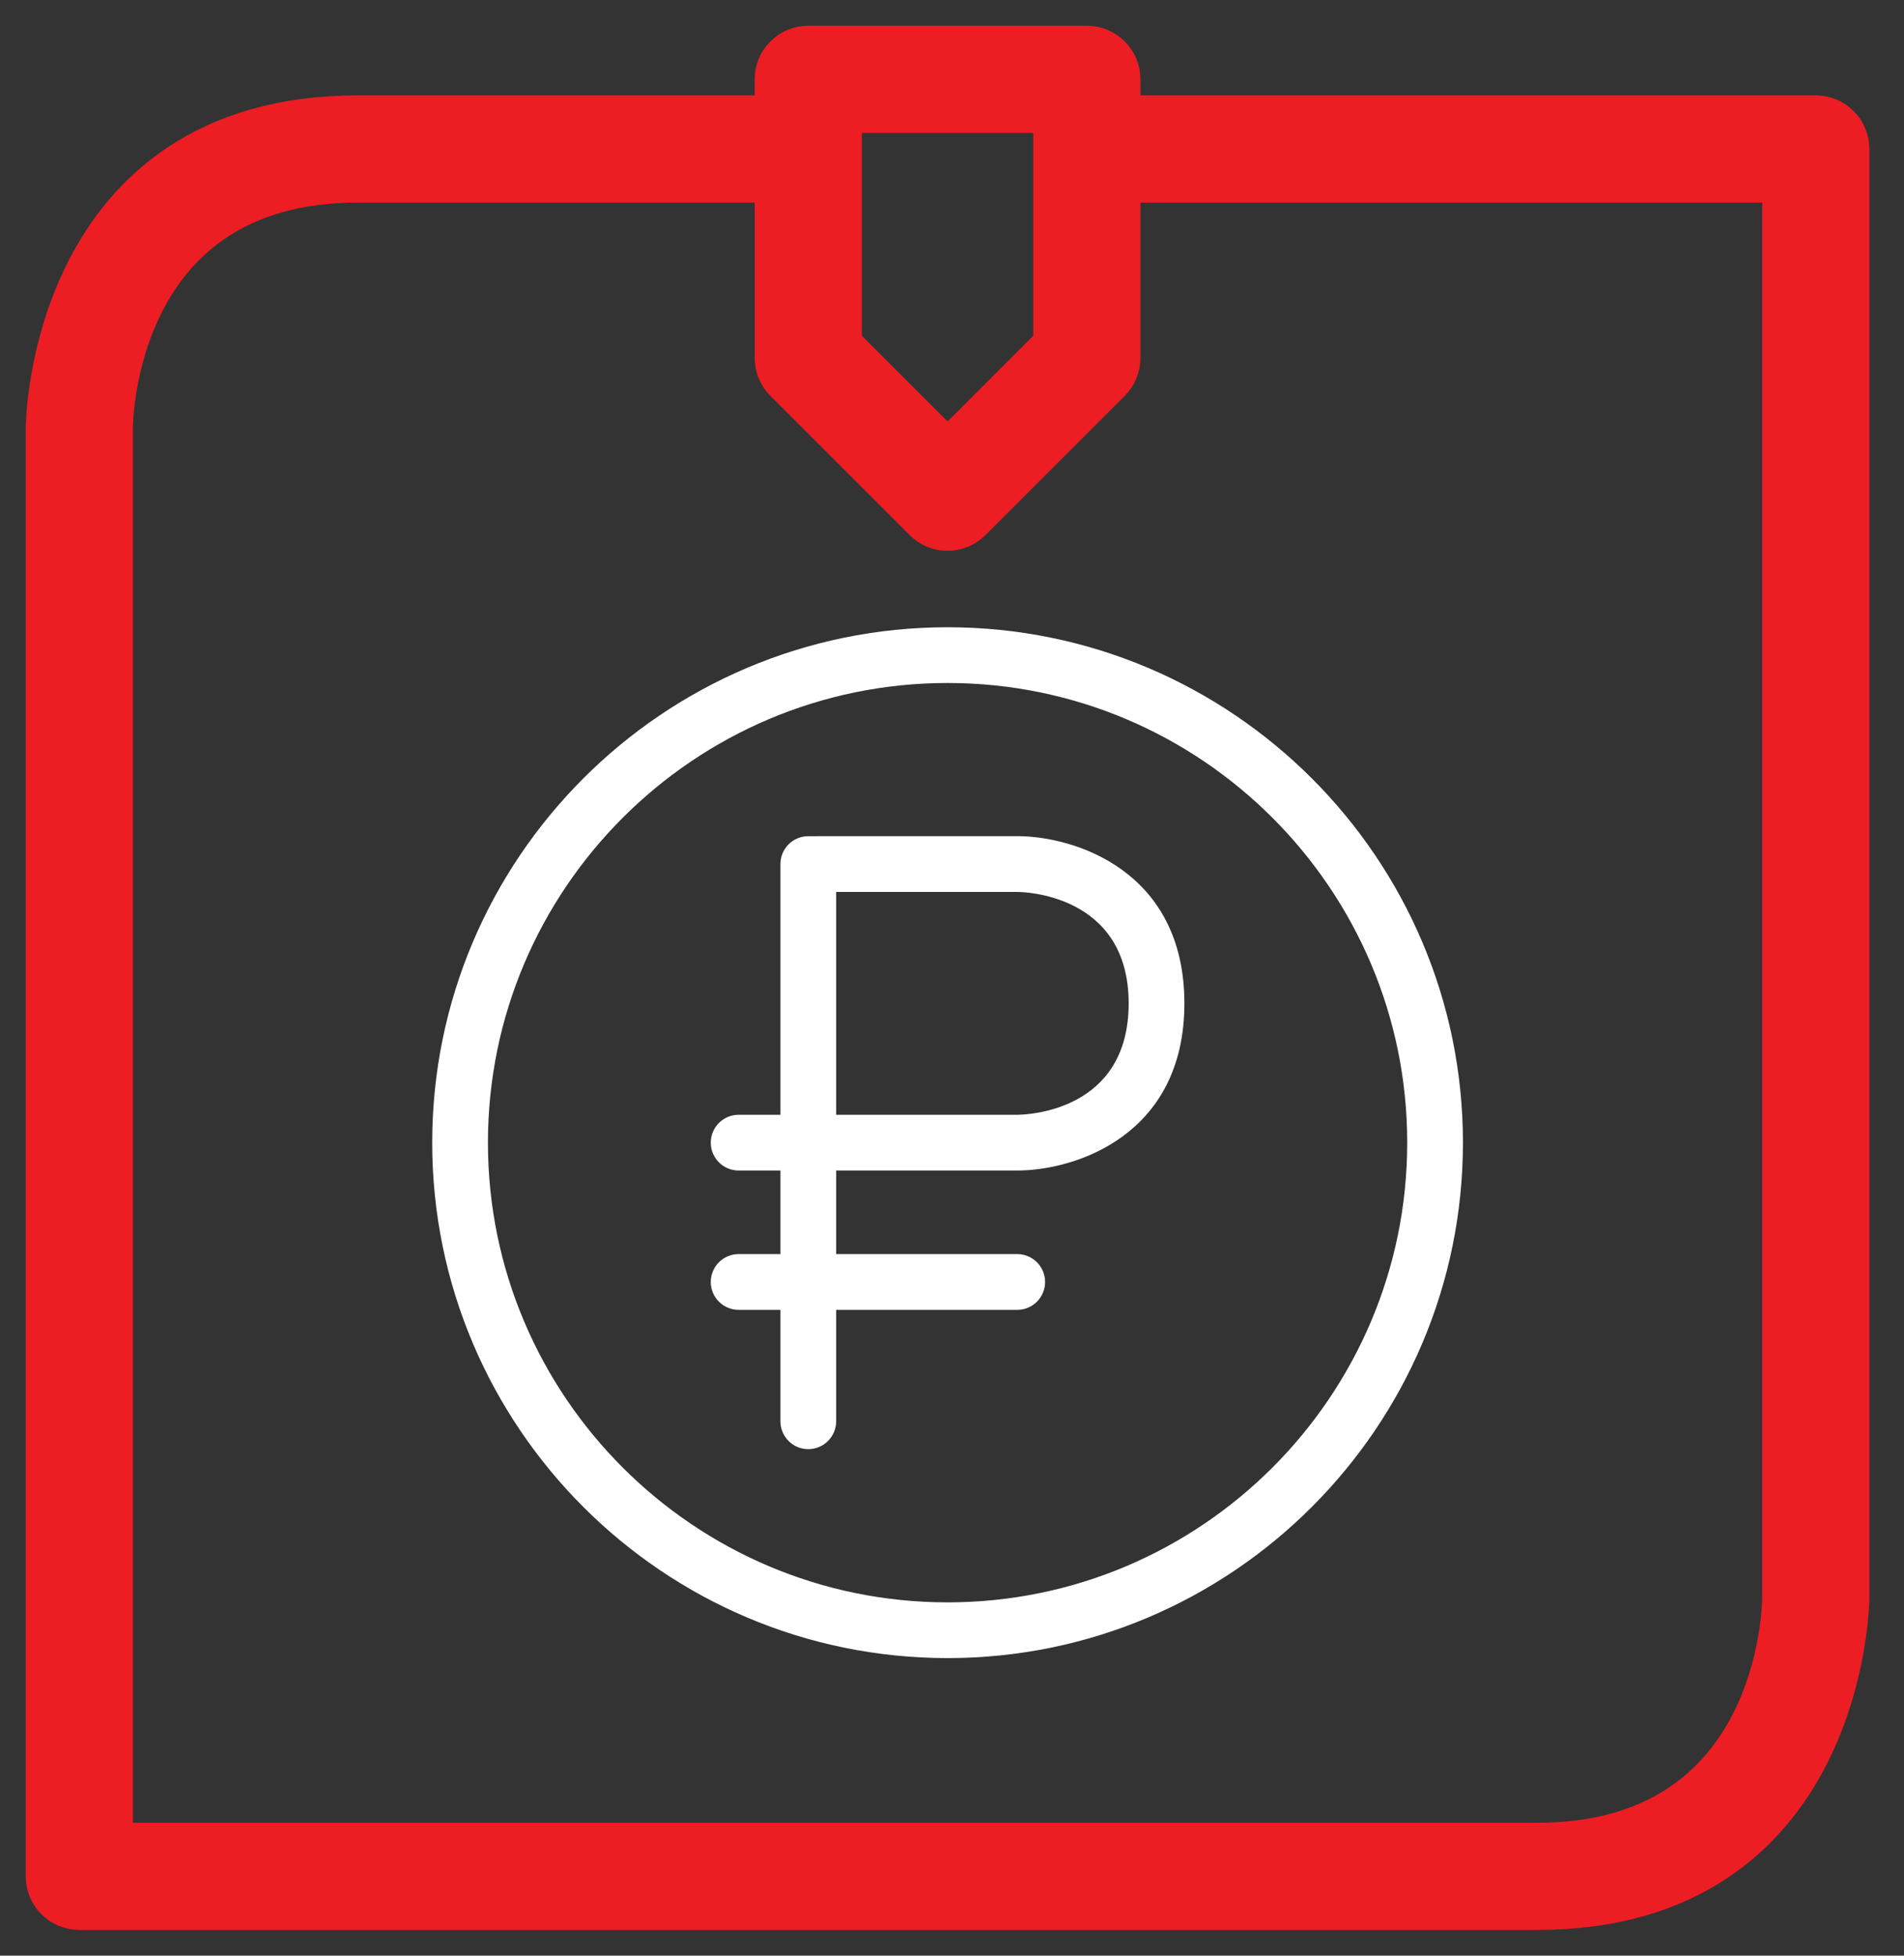
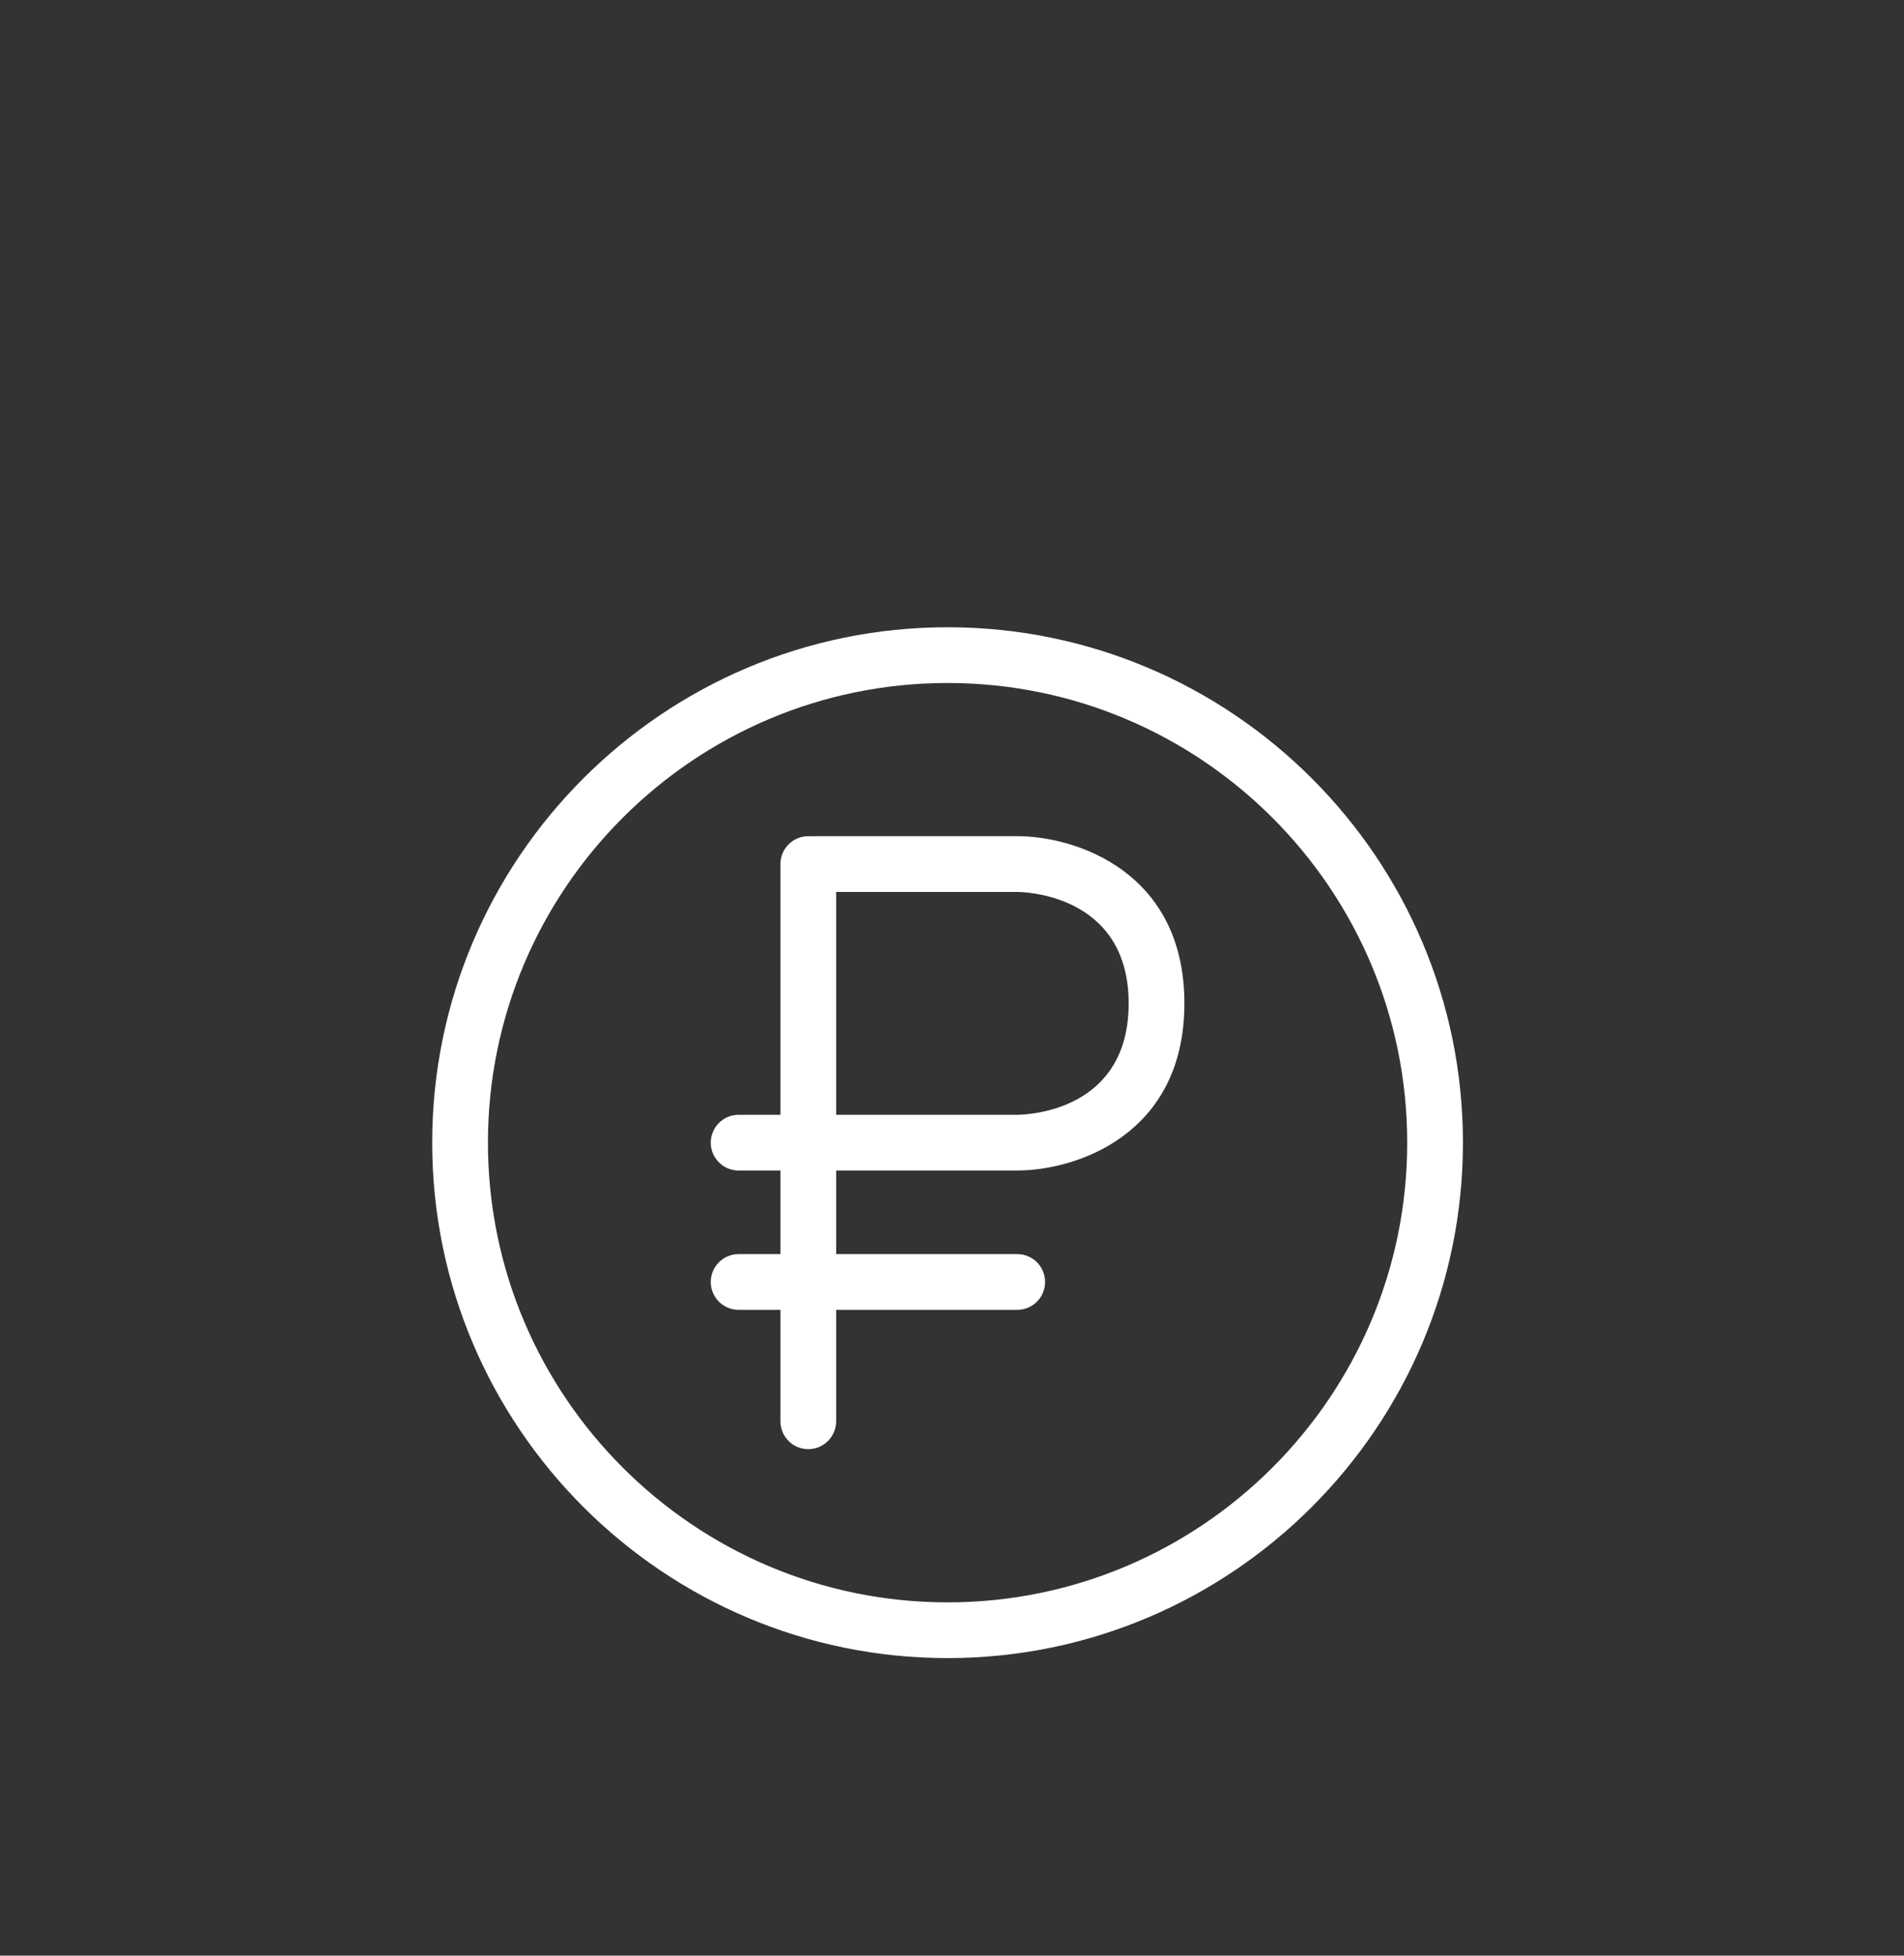
<svg xmlns="http://www.w3.org/2000/svg" width="37" height="38" viewBox="0 0 37 38" fill="none">
  <rect x="0" y="0" width="37" height="38" fill="#333333" stroke="none" />
-   <path d="M35.286 2.353H21.662V1.542C21.662 1.242 21.419 1 21.12 1H15.707C15.408 1 15.165 1.242 15.165 1.542V2.353H6.955C1.068 2.353 1 8.249 1 8.308V36.459C1 36.758 1.242 37 1.542 37H29.872C35.759 37 35.827 31.104 35.827 31.045V2.895C35.827 2.596 35.585 2.353 35.286 2.353ZM16.248 3.436V2.083H20.579L20.579 2.353V6.731L18.414 8.896L16.248 6.731L16.248 3.436ZM34.744 31.044C34.744 31.243 34.669 35.917 29.872 35.917H2.083V8.309C2.084 8.111 2.159 3.436 6.955 3.436H15.166V6.955C15.166 7.098 15.223 7.236 15.324 7.338L18.031 10.044C18.137 10.15 18.275 10.203 18.414 10.203C18.552 10.203 18.691 10.15 18.797 10.044L21.504 7.338C21.605 7.236 21.662 7.098 21.662 6.955V3.436H34.745L34.744 31.044Z" fill="#ED1D24" stroke="#ED1D24" />
  <path d="M8.399 22.203C8.399 27.725 12.892 32.218 18.414 32.218C23.936 32.218 28.429 27.725 28.429 22.203C28.429 16.68 23.936 12.188 18.414 12.188C12.892 12.188 8.399 16.681 8.399 22.203ZM27.346 22.203C27.346 27.128 23.339 31.135 18.414 31.135C13.489 31.135 9.482 27.128 9.482 22.203C9.482 17.277 13.489 13.271 18.414 13.271C23.339 13.271 27.346 17.277 27.346 22.203Z" fill="white" />
  <path d="M15.166 16.789V21.661H14.354C14.055 21.661 13.812 21.904 13.812 22.203C13.812 22.502 14.055 22.744 14.354 22.744H15.166V24.368H14.354C14.055 24.368 13.812 24.611 13.812 24.91C13.812 25.209 14.055 25.451 14.354 25.451L15.166 25.451V27.616C15.166 27.915 15.408 28.158 15.707 28.158C16.006 28.158 16.249 27.915 16.249 27.616V25.451H19.767C20.067 25.451 20.309 25.209 20.309 24.91C20.309 24.61 20.067 24.368 19.767 24.368H16.249V22.744H19.767C20.891 22.744 23.016 22.065 23.016 19.496C23.016 16.926 20.891 16.247 19.767 16.247L15.707 16.248C15.408 16.248 15.166 16.49 15.166 16.789L15.166 16.789ZM16.249 17.331H19.767C19.856 17.331 21.933 17.355 21.933 19.496C21.933 21.582 19.987 21.659 19.767 21.661H16.249V17.331Z" fill="white" />
</svg>